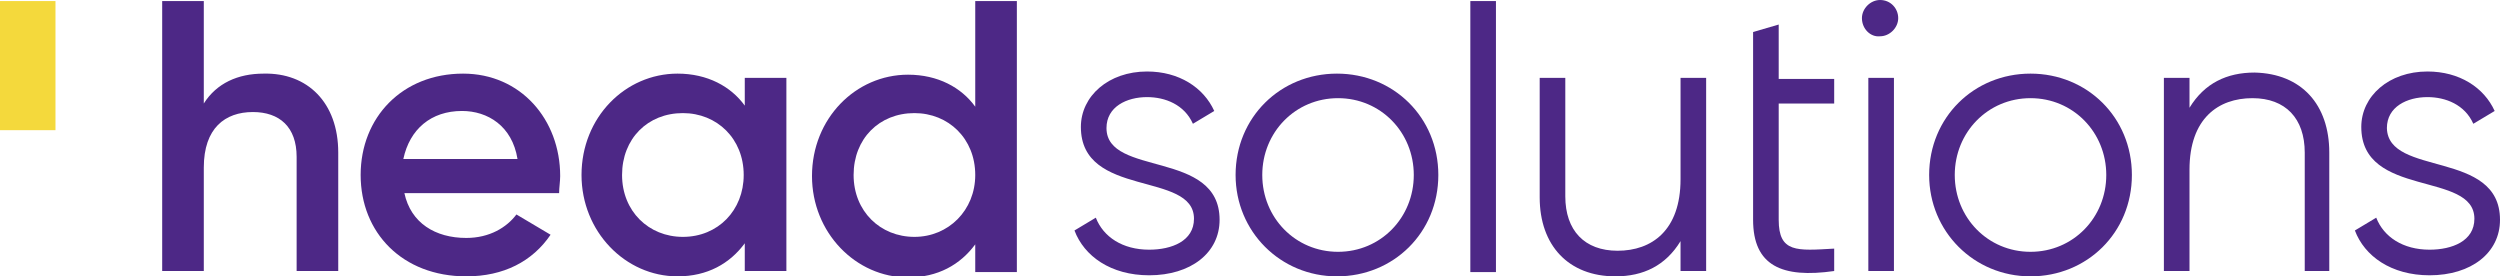
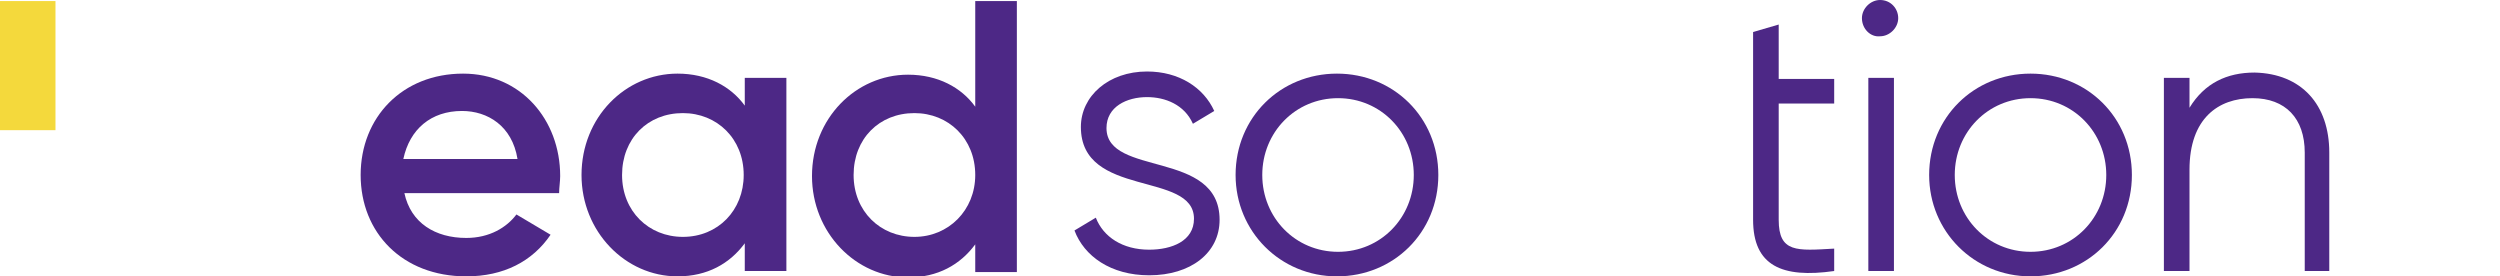
<svg xmlns="http://www.w3.org/2000/svg" version="1.1" id="Layer_1" x="0px" y="0px" viewBox="0 0 234.3 25.9" style="enable-background:new 0 0 234.3 25.9;" xml:space="preserve">
  <style type="text/css">
	.st0{fill:#4D2886;}
	.st1{fill:none;}
	.st2{clip-path:url(#SVGID_00000015326274686080023270000000348593706615414699_);fill:#4D2886;}
	.st3{clip-path:url(#SVGID_00000034812228084463844610000009560334722388400011_);}
	.st4{clip-path:url(#SVGID_00000034812228084463844610000009560334722388400011_);fill:#4D2886;}
	.st5{clip-path:url(#SVGID_00000110463041688577113530000011787497250441425552_);fill:#4D2886;}
	.st6{clip-path:url(#SVGID_00000110463041688577113530000011787497250441425552_);fill:#947CB8;}
	.st7{clip-path:url(#SVGID_00000110463041688577113530000011787497250441425552_);fill:#00AE85;}
	.st8{clip-path:url(#SVGID_00000110463041688577113530000011787497250441425552_);fill:#F6AAB9;}
	.st9{clip-path:url(#SVGID_00000110463041688577113530000011787497250441425552_);fill:#F4D93C;}
	.st10{clip-path:url(#SVGID_00000142877482488779449750000004731039795653318305_);fill:#F4D93C;}
	.st11{clip-path:url(#SVGID_00000142877482488779449750000004731039795653318305_);}
	.st12{clip-path:url(#SVGID_00000123403157562589374390000016656648890916809130_);fill:#4D2886;}
	.st13{fill:#F4D93C;}
	.st14{fill:#00AE85;}
	.st15{fill:#F6AAB9;}
	.st16{fill:#947CB8;}
	.st17{fill:#007EFE;}
	.st18{clip-path:url(#SVGID_00000070099796665416584890000010622558941879505576_);}
	.st19{clip-path:url(#SVGID_00000133509799042234554940000016294959164256724663_);}
	.st20{clip-path:url(#SVGID_00000058559535018215300060000000298132892652504476_);}
	.st21{clip-path:url(#SVGID_00000070800222656501072710000009661988285861540507_);}
	.st22{clip-path:url(#SVGID_00000139262028985334318000000008466668926085881737_);}
	.st23{clip-path:url(#SVGID_00000109017672438607431030000001058401011437034929_);}
	.st24{clip-path:url(#SVGID_00000114753134581468629850000011336709976968558481_);}
	.st25{clip-path:url(#SVGID_00000018928105969937643230000009813105108143827356_);}
	.st26{clip-path:url(#SVGID_00000007408604108859199510000008533309186212663465_);}
	.st27{clip-path:url(#SVGID_00000070081737246921085380000011211534906704546962_);}
	.st28{fill:none;stroke:#000000;stroke-width:0.382;stroke-miterlimit:10;}
	.st29{fill:none;stroke:#241F20;stroke-width:0.75;stroke-miterlimit:10;stroke-dasharray:2,2;}
	.st30{fill:#241F20;}
	.st31{fill:none;stroke:#999999;stroke-width:0.58;stroke-miterlimit:10;stroke-dasharray:8.136,8.136;}
	.st32{fill:#D3D3D0;}
	.st33{fill:#B5B5B5;}
	.st34{fill:none;stroke:#000000;stroke-width:0.58;stroke-miterlimit:10;}
	.st35{clip-path:url(#SVGID_00000124131479930721276780000006913176734542265742_);fill:#303030;}
	.st36{clip-path:url(#SVGID_00000124131479930721276780000006913176734542265742_);fill:#FFFFFF;}
	.st37{clip-path:url(#SVGID_00000124131479930721276780000006913176734542265742_);fill:#4D2886;}
	.st38{clip-path:url(#SVGID_00000124131479930721276780000006913176734542265742_);}
	.st39{clip-path:url(#SVGID_00000152954788777324727290000016379494369686076071_);}
	.st40{clip-path:url(#SVGID_00000124131479930721276780000006913176734542265742_);fill:#F4D93C;}
	.st41{clip-path:url(#SVGID_00000037650174170092425730000001184359505316160447_);fill:#4D2886;}
	.st42{clip-path:url(#SVGID_00000037650174170092425730000001184359505316160447_);fill:#F4D93C;}
	.st43{clip-path:url(#SVGID_00000037650174170092425730000001184359505316160447_);fill:#FFFFFF;}
	.st44{clip-path:url(#SVGID_00000013902957727390283810000017668987080182477487_);}
	.st45{clip-path:url(#SVGID_00000056401569039150150280000006847657227047798149_);}
	.st46{clip-path:url(#SVGID_00000056401569039150150280000006847657227047798149_);fill:#FFFFFF;}
	.st47{clip-path:url(#SVGID_00000167398599001868602390000000875697373494678945_);}
	.st48{clip-path:url(#SVGID_00000090997802883088140080000016901965819483394960_);fill:#F4D93C;}
	.st49{clip-path:url(#SVGID_00000090997802883088140080000016901965819483394960_);}
	.st50{clip-path:url(#SVGID_00000168076976234757981700000013609253564407726751_);fill:#4D2886;}
	.st51{clip-path:url(#SVGID_00000168076976234757981700000013609253564407726751_);fill:none;stroke:#4D2886;stroke-miterlimit:10;}
	.st52{clip-path:url(#SVGID_00000168076976234757981700000013609253564407726751_);fill:#F4D93C;}
	.st53{clip-path:url(#SVGID_00000168076976234757981700000013609253564407726751_);}
	.st54{clip-path:url(#SVGID_00000164482377643882485370000011922317176809079706_);}
	.st55{clip-path:url(#SVGID_00000034063080110595224550000011703430540186333109_);}
	.st56{clip-path:url(#SVGID_00000153702030762108302520000018064814064290980776_);}
	
		.st57{clip-path:url(#SVGID_00000008111831830668475740000017192975381741911717_);fill:none;stroke:#F40D0F;stroke-width:2.654;stroke-miterlimit:10;}
	.st58{clip-path:url(#SVGID_00000008111831830668475740000017192975381741911717_);fill:#F4D93C;}
	.st59{clip-path:url(#SVGID_00000008111831830668475740000017192975381741911717_);fill:#4D2886;}
	
		.st60{clip-path:url(#SVGID_00000175294612155698492850000002497896201703797435_);fill:url(#SVGID_00000055691948120335902200000018244646798126060677_);}
	
		.st61{clip-path:url(#SVGID_00000121963521147348516940000000370900511019177623_);fill:url(#SVGID_00000129177404287691367450000015877974820539737751_);}
	
		.st62{clip-path:url(#SVGID_00000177474376794444684470000002051302192679704724_);fill:url(#SVGID_00000029037535566537735650000013086799249880583333_);}
	
		.st63{clip-path:url(#SVGID_00000002382428489920329960000002977475060155751809_);fill:url(#SVGID_00000083774698170050511730000010819283614677985667_);}
	
		.st64{clip-path:url(#SVGID_00000083778972027694231010000005420112816033121683_);fill:url(#SVGID_00000047781937320683878060000009007136254294653096_);}
	
		.st65{clip-path:url(#SVGID_00000160175422173072401220000007465761412174251192_);fill:url(#SVGID_00000058567454471024628600000012091993150595921324_);}
	
		.st66{clip-path:url(#SVGID_00000021082097628757535030000003895535828376264849_);fill:url(#SVGID_00000021108654718629744520000009442922912547959215_);}
	
		.st67{clip-path:url(#SVGID_00000016045400774770913040000004218941599215371924_);fill:url(#SVGID_00000147912291525393886080000009407234664475029904_);}
	
		.st68{clip-path:url(#SVGID_00000139266727047453110300000014682124582086589574_);fill:url(#SVGID_00000116200958768339841640000010444606381866160784_);}
	
		.st69{clip-path:url(#SVGID_00000116234769412817900500000013879042451104522420_);fill:url(#SVGID_00000090296803872632931090000012175865978842654597_);}
	
		.st70{clip-path:url(#SVGID_00000155107298438008591120000014436241223833722015_);fill:url(#SVGID_00000139259654533827632980000005313362422773093538_);}
	
		.st71{clip-path:url(#SVGID_00000114046206435365990730000018349818570269170597_);fill:url(#SVGID_00000147220853847912137710000002038498615346674596_);}
	
		.st72{clip-path:url(#SVGID_00000151509229536862867140000006989548229774367106_);fill:url(#SVGID_00000133488454627295605530000014523656861998640567_);}
	
		.st73{clip-path:url(#SVGID_00000112620936950343201750000005553628514200863645_);fill:url(#SVGID_00000130617175833895625340000010806080819688587412_);}
	.st74{clip-path:url(#SVGID_00000084496259721345184460000009931946599154865305_);fill:url(#);}
	.st75{clip-path:url(#SVGID_00000084496259721345184460000009931946599154865305_);fill:#F4D93C;}
	.st76{clip-path:url(#SVGID_00000084496259721345184460000009931946599154865305_);fill:#4D2886;}
	
		.st77{clip-path:url(#SVGID_00000084496259721345184460000009931946599154865305_);fill:none;stroke:#F40D0F;stroke-width:2.654;stroke-miterlimit:10;}
	.st78{clip-path:url(#SVGID_00000094583548454740760820000013108029381183983537_);}
	.st79{clip-path:url(#SVGID_00000096754812227123762340000000021135418315455903_);fill:#FFFFFF;}
	.st80{clip-path:url(#SVGID_00000096754812227123762340000000021135418315455903_);}
	.st81{opacity:0.25;clip-path:url(#SVGID_00000113324826166337534260000011477099032323016837_);}
	.st82{clip-path:url(#SVGID_00000019652516349764462610000005999775633329239732_);}
	.st83{clip-path:url(#SVGID_00000155862218374531987310000005685063571588249754_);}
	.st84{clip-path:url(#SVGID_00000032620424788701816040000004063214501547983807_);fill:#F4D93C;}
	.st85{clip-path:url(#SVGID_00000032620424788701816040000004063214501547983807_);fill:#4D2886;}
	.st86{clip-path:url(#SVGID_00000032620424788701816040000004063214501547983807_);fill:#00AE85;}
	.st87{clip-path:url(#SVGID_00000032620424788701816040000004063214501547983807_);fill:#F6AAB9;}
	.st88{clip-path:url(#SVGID_00000032620424788701816040000004063214501547983807_);fill:#947CB8;}
	.st89{opacity:0.3;clip-path:url(#SVGID_00000032620424788701816040000004063214501547983807_);}
	.st90{clip-path:url(#SVGID_00000028285470697026349890000006254865341179851193_);}
	.st91{clip-path:url(#SVGID_00000146492796436643727550000003521205931179471272_);}
	.st92{clip-path:url(#SVGID_00000006674913149721970570000010399860107098157741_);fill:#FFFFFF;}
	.st93{clip-path:url(#SVGID_00000006674913149721970570000010399860107098157741_);fill:#4D2886;}
	.st94{clip-path:url(#SVGID_00000090987854454371609210000005503825286073861547_);fill:#F4D93C;}
	.st95{clip-path:url(#SVGID_00000090987854454371609210000005503825286073861547_);fill:#FFFFFF;}
	.st96{clip-path:url(#SVGID_00000090987854454371609210000005503825286073861547_);}
	.st97{clip-path:url(#SVGID_00000072979944030941258550000012903219004527451545_);}
	.st98{clip-path:url(#SVGID_00000017481159673499257540000015278855496636386948_);}
	.st99{clip-path:url(#SVGID_00000114785199010759392140000014578999045647317897_);}
	.st100{clip-path:url(#SVGID_00000090987854454371609210000005503825286073861547_);fill:#A3A5A7;}
	
		.st101{clip-path:url(#SVGID_00000090987854454371609210000005503825286073861547_);fill:none;stroke:#BABFCD;stroke-width:3.400000e-02;stroke-linecap:round;stroke-linejoin:round;stroke-miterlimit:10;}
	
		.st102{clip-path:url(#SVGID_00000090987854454371609210000005503825286073861547_);fill:none;stroke:#BABFCD;stroke-width:0.17;stroke-linecap:round;stroke-linejoin:round;stroke-miterlimit:10;}
	
		.st103{clip-path:url(#SVGID_00000090987854454371609210000005503825286073861547_);fill:none;stroke:#BABFCD;stroke-width:2.800000e-02;stroke-linecap:round;stroke-linejoin:round;stroke-miterlimit:10;}
	.st104{clip-path:url(#SVGID_00000090987854454371609210000005503825286073861547_);fill:#3CAB5D;}
	.st105{clip-path:url(#SVGID_00000144326749068271975670000004017904208165330873_);fill:#4D2886;}
	
		.st106{clip-path:url(#SVGID_00000144326749068271975670000004017904208165330873_);fill:none;stroke:#949CB2;stroke-width:0.17;stroke-linecap:round;stroke-linejoin:round;stroke-miterlimit:10;}
	.st107{clip-path:url(#SVGID_00000144326749068271975670000004017904208165330873_);fill:#A3A5A7;}
	
		.st108{clip-path:url(#SVGID_00000144326749068271975670000004017904208165330873_);fill:none;stroke:#BABFCD;stroke-width:3.400000e-02;stroke-linecap:round;stroke-linejoin:round;stroke-miterlimit:10;}
	
		.st109{clip-path:url(#SVGID_00000144326749068271975670000004017904208165330873_);fill:none;stroke:#BABFCD;stroke-width:0.171;stroke-linecap:round;stroke-linejoin:round;stroke-miterlimit:10;}
	
		.st110{clip-path:url(#SVGID_00000144326749068271975670000004017904208165330873_);fill:none;stroke:#BABFCD;stroke-width:2.800000e-02;stroke-linecap:round;stroke-linejoin:round;stroke-miterlimit:10;}
	
		.st111{clip-path:url(#SVGID_00000144326749068271975670000004017904208165330873_);fill:none;stroke:#A1A3A6;stroke-width:5.200000e-02;stroke-linecap:round;stroke-linejoin:round;stroke-miterlimit:10;}
	
		.st112{clip-path:url(#SVGID_00000144326749068271975670000004017904208165330873_);fill:none;stroke:#039A5A;stroke-width:0.256;stroke-linecap:round;stroke-linejoin:round;stroke-miterlimit:10;}
	
		.st113{clip-path:url(#SVGID_00000144326749068271975670000004017904208165330873_);fill:none;stroke:#F0AA54;stroke-width:0.256;stroke-linecap:round;stroke-linejoin:round;stroke-miterlimit:10;}
	
		.st114{clip-path:url(#SVGID_00000144326749068271975670000004017904208165330873_);fill:none;stroke:#0196C9;stroke-width:0.256;stroke-linecap:round;stroke-linejoin:round;stroke-miterlimit:10;}
	.st115{clip-path:url(#SVGID_00000084491099692773088870000018129121776011587469_);}
	.st116{clip-path:url(#SVGID_00000169517064257480388080000007989686806662398348_);}
	.st117{clip-path:url(#SVGID_00000084491099692773088870000018129121776011587469_);fill:#F4D93C;}
	.st118{clip-path:url(#SVGID_00000084491099692773088870000018129121776011587469_);fill:#4D2886;}
	.st119{opacity:0.7;clip-path:url(#SVGID_00000084491099692773088870000018129121776011587469_);}
	.st120{clip-path:url(#SVGID_00000174598560768030405080000002219421997462058927_);}
	
		.st121{clip-path:url(#SVGID_00000075162838267260729160000011491369940968819862_);fill:url(#SVGID_00000058549724961804673970000010781261313180109988_);}
	
		.st122{clip-path:url(#SVGID_00000121979453940943344890000012832787104767155077_);fill:url(#SVGID_00000180342855317183137040000000681621732333590160_);}
	
		.st123{clip-path:url(#SVGID_00000084491099692773088870000018129121776011587469_);fill:none;stroke:#2F2F2F;stroke-width:0.487;stroke-miterlimit:10;}
	
		.st124{clip-path:url(#SVGID_00000181071807865801507290000001062655294554367671_);fill:url(#SVGID_00000069372586949994263290000003390264994962448025_);}
	
		.st125{clip-path:url(#SVGID_00000175287089471915834160000001377543447978781088_);fill:url(#SVGID_00000171698087737686111390000006173096272289378451_);}
	
		.st126{clip-path:url(#SVGID_00000092416534966642914050000013572499440243243953_);fill:url(#SVGID_00000172407671156224502070000002644388935845682074_);}
	
		.st127{clip-path:url(#SVGID_00000181771089531233789670000008461189039364529327_);fill:url(#SVGID_00000144316149464417244270000009194061635955096463_);}
	.st128{clip-path:url(#SVGID_00000047761198939298185910000005243295322171575432_);fill:#FFFFFF;}
	.st129{clip-path:url(#SVGID_00000097499275024235475960000012033037808960386239_);fill:#F3EFF1;}
	.st130{clip-path:url(#SVGID_00000174587167675388934560000009884988888713069184_);}
	.st131{clip-path:url(#SVGID_00000100343576605491129040000017952646238399141507_);}
	.st132{clip-path:url(#SVGID_00000128470605669653803740000016099636405330881679_);fill:#947CB8;}
	.st133{clip-path:url(#SVGID_00000128470605669653803740000016099636405330881679_);fill:#F6AAB9;}
	.st134{clip-path:url(#SVGID_00000061432923144970061230000017111683695431430588_);}
	.st135{clip-path:url(#SVGID_00000119832787073237677090000000390234689179783569_);}
	.st136{clip-path:url(#SVGID_00000003800728921081318000000003288752027656671874_);fill:#F4D93C;}
	.st137{clip-path:url(#SVGID_00000003800728921081318000000003288752027656671874_);fill:#4D2886;}
	.st138{clip-path:url(#SVGID_00000003800728921081318000000003288752027656671874_);fill:#3D4248;}
	.st139{clip-path:url(#SVGID_00000003800728921081318000000003288752027656671874_);fill:#0E01C4;}
	.st140{clip-path:url(#SVGID_00000145026592764836148450000012827260154712841655_);}
	.st141{clip-path:url(#SVGID_00000155859795663598269090000006396549638038451340_);fill:#67696C;}
	.st142{clip-path:url(#SVGID_00000156568968092513028780000001657397101910105259_);fill:#FFFFFF;}
	.st143{clip-path:url(#SVGID_00000052796604331179207610000015010985467930161831_);}
	.st144{clip-path:url(#SVGID_00000102513642360531370190000002177949931384323721_);}
	.st145{clip-path:url(#SVGID_00000010271859157626597380000002601933779542392458_);fill:#FFFFFF;}
	.st146{clip-path:url(#SVGID_00000091697439857859801450000000872050232933593017_);}
	.st147{clip-path:url(#SVGID_00000085966433649742297310000014392445282451090855_);fill:#FFFFFF;}
	.st148{clip-path:url(#SVGID_00000147933979405840250110000008536125787483001259_);}
	.st149{clip-path:url(#SVGID_00000017480303279296944310000017541063793430924691_);fill:#F6AAB9;}
	.st150{clip-path:url(#SVGID_00000007427755486087907840000005624585342484155282_);fill:#00AE85;}
	.st151{clip-path:url(#SVGID_00000062152692484422248510000000469783989692178569_);fill:#4D2886;}
	.st152{clip-path:url(#SVGID_00000062152692484422248510000000469783989692178569_);fill:#FFE149;}
	.st153{clip-path:url(#SVGID_00000062152692484422248510000000469783989692178569_);fill:#3D4248;}
	.st154{clip-path:url(#SVGID_00000151535744895736820430000002967008423746366141_);}
	.st155{clip-path:url(#SVGID_00000044892395192069234240000012568025937668689792_);}
	
		.st156{clip-path:url(#SVGID_00000163786013768675709070000000214551085096599451_);fill-rule:evenodd;clip-rule:evenodd;fill:#FFFFFF;}
	.st157{clip-path:url(#SVGID_00000163786013768675709070000000214551085096599451_);fill:#FFFFFF;}
	
		.st158{clip-path:url(#SVGID_00000115513369307964629920000011570306701748907174_);fill-rule:evenodd;clip-rule:evenodd;fill:#FFFFFF;}
	.st159{clip-path:url(#SVGID_00000115513369307964629920000011570306701748907174_);}
	.st160{clip-path:url(#SVGID_00000115513369307964629920000011570306701748907174_);fill:#67696C;}
	.st161{clip-path:url(#SVGID_00000115513369307964629920000011570306701748907174_);fill:#4D2886;}
	.st162{clip-path:url(#SVGID_00000115513369307964629920000011570306701748907174_);fill:#FFE149;}
	.st163{clip-path:url(#SVGID_00000104682864486401403880000004270032796260855968_);}
	.st164{clip-path:url(#SVGID_00000017496343235055713600000001751579457468751293_);fill:#F4D93C;}
	.st165{clip-path:url(#SVGID_00000017496343235055713600000001751579457468751293_);fill:#FFFFFF;}
	.st166{clip-path:url(#SVGID_00000020374830544380244450000016570497321563852220_);fill:#00AE85;}
	.st167{clip-path:url(#SVGID_00000090996038199642797130000003563811828211088542_);}
	.st168{clip-path:url(#SVGID_00000168833304901992367630000017490160245240481676_);fill:#FFFFFF;}
	.st169{clip-path:url(#SVGID_00000133524400995498429320000014126966256709489821_);fill:#4D2886;}
	.st170{clip-path:url(#SVGID_00000110463115430096885380000017385726028782465443_);}
	.st171{clip-path:url(#SVGID_00000017498503615345494020000009358972222091492739_);fill:#E7EAED;}
	.st172{clip-path:url(#SVGID_00000017498503615345494020000009358972222091492739_);}
	.st173{opacity:0.25;clip-path:url(#SVGID_00000150098140946340314280000015032713048308362395_);}
	.st174{clip-path:url(#SVGID_00000129196188570720029330000015038534439314596277_);}
	.st175{clip-path:url(#SVGID_00000017498503615345494020000009358972222091492739_);fill:#4D2886;}
	.st176{opacity:0.25;clip-path:url(#SVGID_00000065793832532712204570000017672638768943483318_);}
	.st177{clip-path:url(#SVGID_00000111187663361536034300000001131208033235075984_);}
	.st178{clip-path:url(#SVGID_00000017498503615345494020000009358972222091492739_);fill:#F4D93C;}
	.st179{clip-path:url(#SVGID_00000155135974985023300670000015917721597300873896_);fill:#FFFFFF;}
	.st180{clip-path:url(#SVGID_00000044154885869875918320000011474052796545436050_);}
	.st181{clip-path:url(#SVGID_00000089559286680575729130000016657878846503246726_);fill:#E7EAED;}
	.st182{clip-path:url(#SVGID_00000089559286680575729130000016657878846503246726_);}
	.st183{opacity:0.25;clip-path:url(#SVGID_00000081637419289538927830000003132705715045931154_);}
	.st184{clip-path:url(#SVGID_00000139294386607046250790000003870090916310774439_);}
	.st185{clip-path:url(#SVGID_00000089559286680575729130000016657878846503246726_);fill:#FFFFFF;}
	.st186{clip-path:url(#SVGID_00000084495375649023212330000012985967085114670775_);}
	.st187{opacity:0.25;clip-path:url(#SVGID_00000024681616078511043250000003353814399560534934_);}
	.st188{clip-path:url(#SVGID_00000143611987980263412670000011274642333842231170_);}
	.st189{clip-path:url(#SVGID_00000024681616078511043250000003353814399560534934_);fill:#FFFFFF;}
	.st190{clip-path:url(#SVGID_00000126283837785175628950000003640807174466918825_);fill:#F4D93C;}
	.st191{clip-path:url(#SVGID_00000126283837785175628950000003640807174466918825_);fill:#4D2886;}
	.st192{clip-path:url(#SVGID_00000126283837785175628950000003640807174466918825_);fill:#00AE85;}
	.st193{clip-path:url(#SVGID_00000126283837785175628950000003640807174466918825_);fill:#F6AAB9;}
	.st194{clip-path:url(#SVGID_00000126283837785175628950000003640807174466918825_);fill:#947CB8;}
	.st195{clip-path:url(#SVGID_00000170236501813888061940000007033691516705002405_);}
	.st196{clip-path:url(#SVGID_00000114770557955395438430000016546772944425276047_);}
	.st197{opacity:0.25;clip-path:url(#SVGID_00000033332830709029192890000017974540087987121596_);}
	.st198{clip-path:url(#SVGID_00000098905421362474393210000011518168473268255921_);}
	.st199{clip-path:url(#SVGID_00000181049280789136271010000006504737377058521248_);}
	.st200{clip-path:url(#SVGID_00000114770557955395438430000016546772944425276047_);fill:#E7EAED;}
	.st201{clip-path:url(#SVGID_00000062880021621890510140000007833850517343194504_);}
	
		.st202{clip-path:url(#SVGID_00000147905951111199811520000004606618588938949779_);fill:url(#SVGID_00000097459818749694385600000013593914170855837599_);}
	
		.st203{clip-path:url(#SVGID_00000161600917622796246030000006388380158987350196_);fill:url(#SVGID_00000073708332447714293310000002413092367270477746_);}
	
		.st204{clip-path:url(#SVGID_00000121257263745263878430000006183512776092646786_);fill:url(#SVGID_00000070832554484630900200000014465744753365420723_);}
	.st205{clip-path:url(#SVGID_00000100341656666602964730000014392132655569871551_);}
	.st206{clip-path:url(#SVGID_00000168803928660941849870000005165040489035658374_);fill:#FFFFFF;}
	.st207{clip-path:url(#SVGID_00000167360512878892421600000013379114305317323694_);fill:#F4D93C;}
	.st208{clip-path:url(#SVGID_00000167360512878892421600000013379114305317323694_);fill:#4D2886;}
	.st209{clip-path:url(#SVGID_00000103224776937429077020000001002561623508471438_);}
	.st210{clip-path:url(#SVGID_00000172421708157518561140000018355224915684422288_);fill:#E7EAED;}
	.st211{clip-path:url(#SVGID_00000172421708157518561140000018355224915684422288_);fill:#F6AAB9;}
	.st212{clip-path:url(#SVGID_00000172421708157518561140000018355224915684422288_);fill:#FFFFFF;}
	.st213{clip-path:url(#SVGID_00000172421708157518561140000018355224915684422288_);}
	.st214{clip-path:url(#SVGID_00000039106340213340053630000017478916613589802919_);}
	.st215{clip-path:url(#SVGID_00000132790241193441792080000000360222017251826353_);}
	.st216{clip-path:url(#SVGID_00000011723644634828997390000006298533253216024212_);}
	.st217{clip-path:url(#SVGID_00000121238165584704073240000010692128195534964134_);}
	.st218{clip-path:url(#SVGID_00000172421708157518561140000018355224915684422288_);fill:#A3A5A7;}
	
		.st219{clip-path:url(#SVGID_00000172421708157518561140000018355224915684422288_);fill:none;stroke:#BABFCD;stroke-width:6.700000e-02;stroke-linecap:round;stroke-linejoin:round;stroke-miterlimit:10;}
	
		.st220{clip-path:url(#SVGID_00000172421708157518561140000018355224915684422288_);fill:none;stroke:#BABFCD;stroke-width:0.337;stroke-linecap:round;stroke-linejoin:round;stroke-miterlimit:10;}
	
		.st221{clip-path:url(#SVGID_00000172421708157518561140000018355224915684422288_);fill:none;stroke:#BABFCD;stroke-width:5.600000e-02;stroke-linecap:round;stroke-linejoin:round;stroke-miterlimit:10;}
	.st222{clip-path:url(#SVGID_00000172421708157518561140000018355224915684422288_);fill:#F4D93C;}
	.st223{clip-path:url(#SVGID_00000172421708157518561140000018355224915684422288_);fill:#3CAB5D;}
	.st224{clip-path:url(#SVGID_00000172421708157518561140000018355224915684422288_);fill:#4D2886;}
	
		.st225{clip-path:url(#SVGID_00000172421708157518561140000018355224915684422288_);fill:none;stroke:#949CB2;stroke-width:0.337;stroke-linecap:round;stroke-linejoin:round;stroke-miterlimit:10;}
	
		.st226{clip-path:url(#SVGID_00000172421708157518561140000018355224915684422288_);fill:none;stroke:#BABFCD;stroke-width:6.800000e-02;stroke-linecap:round;stroke-linejoin:round;stroke-miterlimit:10;}
	
		.st227{clip-path:url(#SVGID_00000172421708157518561140000018355224915684422288_);fill:none;stroke:#BABFCD;stroke-width:0.339;stroke-linecap:round;stroke-linejoin:round;stroke-miterlimit:10;}
	
		.st228{clip-path:url(#SVGID_00000172421708157518561140000018355224915684422288_);fill:none;stroke:#A1A3A6;stroke-width:0.103;stroke-linecap:round;stroke-linejoin:round;stroke-miterlimit:10;}
	
		.st229{clip-path:url(#SVGID_00000172421708157518561140000018355224915684422288_);fill:none;stroke:#039A5A;stroke-width:0.508;stroke-linecap:round;stroke-linejoin:round;stroke-miterlimit:10;}
	
		.st230{clip-path:url(#SVGID_00000172421708157518561140000018355224915684422288_);fill:none;stroke:#F0AA54;stroke-width:0.508;stroke-linecap:round;stroke-linejoin:round;stroke-miterlimit:10;}
	
		.st231{clip-path:url(#SVGID_00000172421708157518561140000018355224915684422288_);fill:none;stroke:#0196C9;stroke-width:0.508;stroke-linecap:round;stroke-linejoin:round;stroke-miterlimit:10;}
	.st232{clip-path:url(#SVGID_00000005248191395597551160000008054577506236354706_);}
	.st233{clip-path:url(#SVGID_00000063593231460482312580000015216067963089954215_);}
	
		.st234{clip-path:url(#SVGID_00000172421708157518561140000018355224915684422288_);fill:none;stroke:#B4B4B4;stroke-width:0.259;stroke-linecap:round;stroke-linejoin:round;stroke-miterlimit:10;}
	
		.st235{clip-path:url(#SVGID_00000172421708157518561140000018355224915684422288_);fill:none;stroke:#B4B4B4;stroke-width:0.239;stroke-linecap:round;stroke-linejoin:round;stroke-miterlimit:10;}
	.st236{clip-path:url(#SVGID_00000152956861765048204970000002950095315096483996_);}
	.st237{clip-path:url(#SVGID_00000132060587903485441260000006940628143105610371_);}
	.st238{clip-path:url(#SVGID_00000172421708157518561140000018355224915684422288_);fill:#00AE85;}
	.st239{clip-path:url(#SVGID_00000031892684342591943650000005354233087064012201_);}
	.st240{clip-path:url(#SVGID_00000171721788628848065810000014611788774904471206_);fill:#FFFFFF;}
	.st241{clip-path:url(#SVGID_00000171721788628848065810000014611788774904471206_);fill:#F4D93C;}
	.st242{clip-path:url(#SVGID_00000171721788628848065810000014611788774904471206_);fill:#4D2886;}
	.st243{fill:#3D4248;}
	.st244{clip-path:url(#SVGID_00000115473689764017167230000002364072226125086595_);}
	.st245{fill:#FFFFFF;}
	.st246{clip-path:url(#SVGID_00000010310775005853410590000005922436893226516366_);}
	.st247{clip-path:url(#SVGID_00000032621232554150504090000001799123533280334498_);fill:#4D2886;}
	.st248{fill:#67696C;}
	.st249{clip-path:url(#SVGID_00000013912788855644670250000010373942674898697089_);}
	.st250{clip-path:url(#SVGID_00000162323934538736892240000017433565630712522650_);}
	.st251{fill:#FFE149;}
	.st252{fill:#FFFFFF;stroke:#DCDCDC;stroke-miterlimit:10;}
	.st253{clip-path:url(#SVGID_00000077323541237472419200000011530083085410090412_);}
	.st254{clip-path:url(#SVGID_00000178904061829428518730000000495457066539203203_);}
	.st255{clip-path:url(#SVGID_00000145024279169889235670000013063655720083533713_);}
	.st256{clip-path:url(#SVGID_00000150818511746622171770000004151213678260956835_);}
	.st257{clip-path:url(#SVGID_00000142135217331357705730000003326289390211804061_);}
	.st258{clip-path:url(#SVGID_00000086667254581859414790000017704144290780261272_);fill:#E7EAED;}
	.st259{clip-path:url(#SVGID_00000086667254581859414790000017704144290780261272_);}
	.st260{opacity:0.7;clip-path:url(#SVGID_00000059999165851632000650000003364733880701698697_);}
	.st261{clip-path:url(#SVGID_00000048471620180469540090000003245829749343082156_);}
	
		.st262{clip-path:url(#SVGID_00000010989547901963139560000001922876432868469182_);fill:url(#SVGID_00000011003057458031833240000013827902595749356941_);}
	
		.st263{clip-path:url(#SVGID_00000128443218934237267400000016967338841181916856_);fill:url(#SVGID_00000108306435268492730940000012602072252046013857_);}
	.st264{clip-path:url(#SVGID_00000059999165851632000650000003364733880701698697_);}
	
		.st265{clip-path:url(#SVGID_00000059999165851632000650000003364733880701698697_);fill:none;stroke:#2F2F2F;stroke-width:0.901;stroke-miterlimit:10;}
	
		.st266{clip-path:url(#SVGID_00000145748382241300347150000012635269241099326376_);fill:url(#SVGID_00000048475446983871375450000005652230078079651499_);}
	
		.st267{clip-path:url(#SVGID_00000176734020534726175030000008114649020749765555_);fill:url(#SVGID_00000007421729814529202870000007503309771398798509_);}
	
		.st268{clip-path:url(#SVGID_00000127735941835155096260000000640475671802260922_);fill:url(#SVGID_00000037689403843619485670000012083699539239991198_);}
	
		.st269{clip-path:url(#SVGID_00000054223757150558296240000000243785874016296620_);fill:url(#SVGID_00000128476236937937172590000015518893330703246523_);}
	.st270{clip-path:url(#SVGID_00000150075685260632066100000001469731586053702277_);}
	.st271{clip-path:url(#SVGID_00000072976220584776854650000013122861257999957161_);}
	.st272{clip-path:url(#SVGID_00000168117060793465520830000000425949245542227592_);}
	.st273{opacity:0.75;clip-path:url(#SVGID_00000072976220584776854650000013122861257999957161_);}
	.st274{clip-path:url(#SVGID_00000016071307806219476160000012690412967803421869_);}
	.st275{filter:url(#Adobe_OpacityMaskFilter);}
	
		.st276{clip-path:url(#SVGID_00000133496010923147458250000004268910463904570294_);fill:url(#SVGID_00000018952453283649143050000006801412552154818458_);}
	
		.st277{clip-path:url(#SVGID_00000133496010923147458250000004268910463904570294_);mask:url(#SVGID_00000156555230888996384130000015141084051501582245_);fill:url(#SVGID_00000155124090286548343300000003924322441825031846_);}
	.st278{clip-path:url(#SVGID_00000072976220584776854650000013122861257999957161_);fill:#28292A;}
	.st279{clip-path:url(#SVGID_00000037667164450810845420000007263690652209953686_);}
	.st280{clip-path:url(#SVGID_00000078764879999135073430000003278440652654971541_);}
	.st281{clip-path:url(#SVGID_00000009552967826375837870000017480609216989820056_);fill:#28292A;}
	.st282{clip-path:url(#SVGID_00000009552967826375837870000017480609216989820056_);fill:#4D2886;}
	.st283{clip-path:url(#SVGID_00000009552967826375837870000017480609216989820056_);fill:#FFE149;}
	.st284{clip-path:url(#SVGID_00000009552967826375837870000017480609216989820056_);fill:#3D4248;}
	.st285{clip-path:url(#SVGID_00000009552967826375837870000017480609216989820056_);fill:#0E01C4;}
	.st286{clip-path:url(#SVGID_00000057848712054899484730000005215932764971321493_);}
	.st287{clip-path:url(#SVGID_00000181076932441218370090000000560498962126556569_);fill:#67696C;}
	.st288{clip-path:url(#SVGID_00000086667254581859414790000017704144290780261272_);fill:#FFFFFF;}
	.st289{clip-path:url(#SVGID_00000088819472073647377560000010406749050106939830_);fill:#FFFFFF;}
	.st290{clip-path:url(#SVGID_00000033338497981227870120000015244722924777147299_);}
	.st291{clip-path:url(#SVGID_00000054977772357153289550000010837320460377144966_);}
	.st292{clip-path:url(#SVGID_00000170254038859765657490000003172204405111018650_);fill:#FFFFFF;}
	.st293{clip-path:url(#SVGID_00000149364689543372166570000013460018634407758243_);}
	.st294{clip-path:url(#SVGID_00000172419819252073210860000012317272940938382733_);fill:#FFFFFF;}
	.st295{clip-path:url(#SVGID_00000147188516741715354800000016448218176409370771_);}
	.st296{clip-path:url(#SVGID_00000131340323043038198990000010002900162406271128_);fill:#F6AAB9;}
	.st297{clip-path:url(#SVGID_00000117647110397131114320000016657749337255984015_);fill:#00AE85;}
	.st298{clip-path:url(#SVGID_00000115500594387480482350000016696481269507773869_);fill:#4D2886;}
	.st299{clip-path:url(#SVGID_00000115500594387480482350000016696481269507773869_);fill:#FFE149;}
	.st300{clip-path:url(#SVGID_00000115500594387480482350000016696481269507773869_);fill:#3D4248;}
	.st301{clip-path:url(#SVGID_00000181073861879524917390000009803013829412231338_);}
	.st302{clip-path:url(#SVGID_00000147193814812690653020000002413261518708970424_);}
	
		.st303{clip-path:url(#SVGID_00000133505577905219892860000005985403005390233491_);fill-rule:evenodd;clip-rule:evenodd;fill:#FFFFFF;}
	.st304{clip-path:url(#SVGID_00000133505577905219892860000005985403005390233491_);fill:#FFFFFF;}
	
		.st305{clip-path:url(#SVGID_00000053528065238891301350000004191161026540899774_);fill-rule:evenodd;clip-rule:evenodd;fill:#FFFFFF;}
	.st306{clip-path:url(#SVGID_00000053528065238891301350000004191161026540899774_);}
	.st307{clip-path:url(#SVGID_00000053528065238891301350000004191161026540899774_);fill:#67696C;}
	.st308{clip-path:url(#SVGID_00000053528065238891301350000004191161026540899774_);fill:#4D2886;}
	.st309{clip-path:url(#SVGID_00000053528065238891301350000004191161026540899774_);fill:#FFE149;}
	.st310{clip-path:url(#SVGID_00000023960116404673020540000012339723513012182912_);}
	.st311{clip-path:url(#SVGID_00000003102196729950767070000017563197454306071991_);}
	.st312{clip-path:url(#SVGID_00000003102196729950767070000017563197454306071991_);fill:#E7EAED;}
	.st313{opacity:0.7;clip-path:url(#SVGID_00000019636324197378344580000001065981137716894892_);}
	.st314{clip-path:url(#SVGID_00000118398948362972912790000012608065920388861089_);}
	
		.st315{clip-path:url(#SVGID_00000059267631881029322880000004129978834231789223_);fill:url(#SVGID_00000038375311423158366660000014071532699467777956_);}
	
		.st316{clip-path:url(#SVGID_00000073696322783676649750000009593007252335422105_);fill:url(#SVGID_00000180334246533167800930000018355074520501382059_);}
	.st317{clip-path:url(#SVGID_00000019636324197378344580000001065981137716894892_);}
	
		.st318{clip-path:url(#SVGID_00000019636324197378344580000001065981137716894892_);fill:none;stroke:#2F2F2F;stroke-width:0.901;stroke-miterlimit:10;}
	
		.st319{clip-path:url(#SVGID_00000051363600112318079420000016033443321552903054_);fill:url(#SVGID_00000123439686542831845170000007546319259741272986_);}
	
		.st320{clip-path:url(#SVGID_00000165224674685097627040000000972883769420369044_);fill:url(#SVGID_00000073000506054513266190000012492900058707226039_);}
	
		.st321{clip-path:url(#SVGID_00000074437929735151335060000015259722402550682259_);fill:url(#SVGID_00000064337119728812805210000001562980414471479956_);}
	
		.st322{clip-path:url(#SVGID_00000023996858327188759040000016082599183446914991_);fill:url(#SVGID_00000028297707359570635290000015649218012427108781_);}
	.st323{clip-path:url(#SVGID_00000015345083287768299450000013315895661507517877_);fill:#FFFFFF;}
	.st324{clip-path:url(#SVGID_00000069396361737555438560000009996721497738245530_);fill:#F3EFF1;}
	.st325{clip-path:url(#SVGID_00000063607803642011461160000011229815465269891218_);}
	.st326{clip-path:url(#SVGID_00000066493907443346469480000016633762225357829311_);}
	.st327{clip-path:url(#SVGID_00000059287258276503941010000008065905871368239254_);fill:#947CB8;}
	.st328{clip-path:url(#SVGID_00000059287258276503941010000008065905871368239254_);fill:#F6AAB9;}
	.st329{clip-path:url(#SVGID_00000150807718214896544570000002433329945096193426_);}
	.st330{clip-path:url(#SVGID_00000157304476003308730870000017218874262119755199_);}
	.st331{clip-path:url(#SVGID_00000176007887040555406910000017216450935641108621_);fill:#F4D93C;}
	.st332{clip-path:url(#SVGID_00000176007887040555406910000017216450935641108621_);fill:#4D2886;}
	.st333{clip-path:url(#SVGID_00000176007887040555406910000017216450935641108621_);fill:#3D4248;}
	.st334{clip-path:url(#SVGID_00000176007887040555406910000017216450935641108621_);fill:#67696C;}
	.st335{clip-path:url(#SVGID_00000176007887040555406910000017216450935641108621_);fill:#FFFFFF;}
	.st336{clip-path:url(#SVGID_00000145739370287570633460000016082448833182192294_);fill:#F3F3F3;}
	.st337{clip-path:url(#SVGID_00000130634233961669860690000001873658727542086816_);fill:#E7E7E7;}
	.st338{clip-path:url(#SVGID_00000130634233961669860690000001873658727542086816_);fill:#00AE85;}
	.st339{clip-path:url(#SVGID_00000137115000922014074950000013279780066419026622_);fill:#4D2886;}
	
		.st340{clip-path:url(#SVGID_00000137115000922014074950000013279780066419026622_);fill:none;stroke:#FFFFFF;stroke-width:1.295;stroke-miterlimit:10;}
	.st341{clip-path:url(#SVGID_00000150784894681362188050000011257387120034275258_);fill:#3D4248;}
	.st342{clip-path:url(#SVGID_00000150784894681362188050000011257387120034275258_);fill:#FFFFFF;}
	.st343{clip-path:url(#SVGID_00000150784894681362188050000011257387120034275258_);fill:#67696C;}
	
		.st344{clip-path:url(#SVGID_00000150784894681362188050000011257387120034275258_);fill:none;stroke:#000000;stroke-width:1.295;stroke-miterlimit:10;}
	.st345{clip-path:url(#SVGID_00000089557474901793501740000012542111665974006433_);}
	.st346{clip-path:url(#SVGID_00000072256786773492728440000000164972086546737286_);}
	.st347{clip-path:url(#SVGID_00000146492740477486544130000013588062628035769986_);fill:#FFFFFF;}
	.st348{clip-path:url(#SVGID_00000034782104046312538340000004773382891446850971_);}
	.st349{clip-path:url(#SVGID_00000178196518143328938690000005335182049425807785_);fill:#FF533E;}
	.st350{clip-path:url(#SVGID_00000178196518143328938690000005335182049425807785_);fill:#00AE85;}
	.st351{clip-path:url(#SVGID_00000136395635074651166200000008880270919887122107_);fill:#F4D93C;}
	.st352{clip-path:url(#SVGID_00000136395635074651166200000008880270919887122107_);fill:#4D2886;}
	.st353{clip-path:url(#SVGID_00000136395635074651166200000008880270919887122107_);fill:#FFFFFF;}
	.st354{clip-path:url(#SVGID_00000120550800498183919800000010918679012859810222_);}
	.st355{clip-path:url(#SVGID_00000012474948507170207320000000781054012744677523_);fill:#E7EAED;}
	.st356{clip-path:url(#SVGID_00000012474948507170207320000000781054012744677523_);fill:#FFFFFF;}
	.st357{clip-path:url(#SVGID_00000012474948507170207320000000781054012744677523_);}
	.st358{clip-path:url(#SVGID_00000026843261919435061740000012005936961285055914_);}
	.st359{clip-path:url(#SVGID_00000012474948507170207320000000781054012744677523_);fill:#4D2886;}
	.st360{clip-path:url(#SVGID_00000012474948507170207320000000781054012744677523_);fill:#F4D93C;}
	.st361{clip-path:url(#SVGID_00000052793210404312196270000018194350897734468529_);fill:#FFFFFF;}
	
		.st362{clip-path:url(#SVGID_00000012474948507170207320000000781054012744677523_);fill:none;stroke:#000000;stroke-width:0.5;stroke-miterlimit:10;stroke-dasharray:4.526,4.526;}
	.st363{clip-path:url(#SVGID_00000134959560699913382870000006992064861776065941_);}
	.st364{clip-path:url(#SVGID_00000017510959317814517910000015450012875398647969_);}
	.st365{clip-path:url(#SVGID_00000103250057875196695420000004048164929750560901_);fill:#FFFFFF;}
	.st366{clip-path:url(#SVGID_00000103250057875196695420000004048164929750560901_);fill:#F4D93C;}
	.st367{clip-path:url(#SVGID_00000103250057875196695420000004048164929750560901_);fill:#A3A5A7;}
	
		.st368{clip-path:url(#SVGID_00000103250057875196695420000004048164929750560901_);fill:none;stroke:#BABFCD;stroke-width:5.300000e-02;stroke-linecap:round;stroke-linejoin:round;stroke-miterlimit:10;}
	
		.st369{clip-path:url(#SVGID_00000103250057875196695420000004048164929750560901_);fill:none;stroke:#BABFCD;stroke-width:0.264;stroke-linecap:round;stroke-linejoin:round;stroke-miterlimit:10;}
	
		.st370{clip-path:url(#SVGID_00000103250057875196695420000004048164929750560901_);fill:none;stroke:#BABFCD;stroke-width:4.400000e-02;stroke-linecap:round;stroke-linejoin:round;stroke-miterlimit:10;}
	
		.st371{clip-path:url(#SVGID_00000103250057875196695420000004048164929750560901_);fill:none;stroke:#A1A3A6;stroke-width:8.000000e-02;stroke-linecap:round;stroke-linejoin:round;stroke-miterlimit:10;}
	
		.st372{clip-path:url(#SVGID_00000103250057875196695420000004048164929750560901_);fill:none;stroke:#00AE85;stroke-width:0.395;stroke-linecap:round;stroke-linejoin:round;stroke-miterlimit:10;}
	
		.st373{clip-path:url(#SVGID_00000103250057875196695420000004048164929750560901_);fill:none;stroke:#F6AAB9;stroke-width:0.395;stroke-linecap:round;stroke-linejoin:round;stroke-miterlimit:10;}
	
		.st374{clip-path:url(#SVGID_00000103250057875196695420000004048164929750560901_);fill:none;stroke:#947CB8;stroke-width:0.395;stroke-linecap:round;stroke-linejoin:round;stroke-miterlimit:10;}
	.st375{clip-path:url(#SVGID_00000134934986513652691360000008593964095717126560_);fill:#FFFFFF;}
	.st376{clip-path:url(#SVGID_00000110450405851638048410000011064480906556864933_);}
	.st377{clip-path:url(#SVGID_00000048471543472671300380000004302845791071093676_);fill:#F4D93C;}
	.st378{clip-path:url(#SVGID_00000048471543472671300380000004302845791071093676_);fill:#FFFFFF;}
	.st379{clip-path:url(#SVGID_00000011715664409264064480000015022377061370113432_);fill:#4D2886;}
	.st380{clip-path:url(#SVGID_00000011715664409264064480000015022377061370113432_);}
	
		.st381{clip-path:url(#SVGID_00000176733319359037797310000006594125611281701808_);fill-rule:evenodd;clip-rule:evenodd;fill:#FFFFFF;}
	.st382{fill:#1755A1;}
	.st383{fill:url(#SVGID_00000091017596224508758980000004574238547808612738_);}
	.st384{fill:url(#SVGID_00000049195865414891192980000011092872870061350842_);}
	.st385{fill:url(#SVGID_00000160895585522519689680000011969930182109491863_);}
	.st386{fill:url(#SVGID_00000162337909089127766000000017045374643201461154_);}
	.st387{fill:url(#SVGID_00000139972699179859608810000018172288951896214163_);}
	.st388{fill:url(#SVGID_00000132772877065000745330000016475548743424344490_);}
</style>
  <g>
    <rect x="0" y="0.1" class="st13" width="5.2" height="12.1" />
-     <path class="st0" d="M31.7,14.3v11.1h-3.9V14.7c0-2.8-1.6-4.2-4.1-4.2c-2.6,0-4.6,1.5-4.6,5.2v9.7h-3.9V0.1h3.9v9.6   c1.2-1.9,3.2-2.8,5.6-2.8C28.8,6.8,31.7,9.6,31.7,14.3" />
    <path class="st0" d="M43.7,22.3c2.2,0,3.8-1,4.7-2.2l3.2,1.9c-1.7,2.5-4.4,3.9-7.9,3.9c-6,0-9.9-4.1-9.9-9.5c0-5.4,3.9-9.5,9.6-9.5   c5.4,0,9.1,4.3,9.1,9.6c0,0.5-0.1,1.1-0.1,1.6H37.9C38.5,20.9,40.8,22.3,43.7,22.3 M48.5,14.9c-0.5-3.1-2.8-4.5-5.2-4.5   c-2.9,0-4.9,1.7-5.5,4.5H48.5z" />
    <path class="st0" d="M73.7,7.3v18.1h-3.9v-2.6c-1.4,1.9-3.5,3.1-6.3,3.1c-4.9,0-9-4.2-9-9.5c0-5.4,4.1-9.5,9-9.5c2.8,0,5,1.2,6.3,3   V7.3H73.7z M69.7,16.4c0-3.4-2.5-5.8-5.7-5.8c-3.3,0-5.7,2.4-5.7,5.8c0,3.4,2.5,5.8,5.7,5.8C67.3,22.2,69.7,19.7,69.7,16.4" />
    <path class="st0" d="M95.3,0.1v25.4h-3.9v-2.6c-1.4,1.9-3.5,3.1-6.3,3.1c-4.9,0-9-4.2-9-9.5c0-5.4,4.1-9.5,9-9.5c2.8,0,5,1.2,6.3,3   V0.1H95.3z M91.4,16.4c0-3.4-2.5-5.8-5.7-5.8c-3.3,0-5.7,2.4-5.7,5.8c0,3.4,2.5,5.8,5.7,5.8C88.9,22.2,91.4,19.7,91.4,16.4" />
    <path class="st0" d="M114.3,20.6c0,3.1-2.7,5.2-6.6,5.2c-3.6,0-6.1-1.8-7-4.2l2-1.2c0.7,1.8,2.5,3,5,3c2.1,0,4.2-0.8,4.2-2.9   c0-4.5-10.6-1.9-10.6-8.6c0-2.9,2.6-5.2,6.2-5.2c3,0,5.3,1.5,6.3,3.7l-2,1.2c-0.8-1.8-2.6-2.5-4.3-2.5c-1.9,0-3.8,0.9-3.8,2.9   C103.7,16.6,114.3,14,114.3,20.6" />
    <path class="st0" d="M115.8,16.4c0-5.4,4.2-9.5,9.5-9.5c5.3,0,9.5,4.1,9.5,9.5c0,5.4-4.2,9.5-9.5,9.5   C120,25.9,115.8,21.7,115.8,16.4 M132.5,16.4c0-4-3.1-7.2-7.1-7.2s-7.1,3.2-7.1,7.2c0,4,3.1,7.2,7.1,7.2S132.5,20.4,132.5,16.4" />
-     <rect x="137.8" y="0.1" class="st0" width="2.4" height="25.4" />
-     <path class="st0" d="M159.9,7.3v18.1h-2.4v-2.8c-1.4,2.3-3.5,3.3-6.1,3.3c-4.4,0-7.1-2.9-7.1-7.4V7.3h2.4v11.1   c0,3.2,1.8,5.1,4.9,5.1c3.2,0,5.9-1.9,5.9-6.7V7.3H159.9z" />
    <path class="st0" d="M166.7,9.6v11c0,3.1,1.7,2.9,5.2,2.7v2.1c-4.9,0.7-7.6-0.5-7.6-4.8V3l2.4-0.7v5.1h5.2v2.3H166.7z" />
-     <path class="st0" d="M174.5,1.7c0-0.9,0.8-1.7,1.7-1.7c1,0,1.7,0.8,1.7,1.7c0,0.9-0.8,1.7-1.7,1.7C175.3,3.5,174.5,2.7,174.5,1.7    M175.1,7.3h2.4v18.1h-2.4V7.3z" />
+     <path class="st0" d="M174.5,1.7c0-0.9,0.8-1.7,1.7-1.7c1,0,1.7,0.8,1.7,1.7c0,0.9-0.8,1.7-1.7,1.7C175.3,3.5,174.5,2.7,174.5,1.7    M175.1,7.3h2.4v18.1h-2.4V7.3" />
    <path class="st0" d="M180.8,16.4c0-5.4,4.2-9.5,9.5-9.5c5.3,0,9.5,4.1,9.5,9.5c0,5.4-4.2,9.5-9.5,9.5   C185,25.9,180.8,21.7,180.8,16.4 M197.4,16.4c0-4-3.1-7.2-7.1-7.2s-7.1,3.2-7.1,7.2c0,4,3.1,7.2,7.1,7.2S197.4,20.4,197.4,16.4" />
    <path class="st0" d="M218.3,14.3v11.1H216V14.3c0-3.2-1.8-5.1-4.9-5.1c-3.2,0-5.9,1.9-5.9,6.7v9.5h-2.4V7.3h2.4v2.8   c1.4-2.3,3.5-3.3,6.1-3.3C215.7,6.9,218.3,9.8,218.3,14.3" />
-     <path class="st0" d="M234.3,20.6c0,3.1-2.7,5.2-6.6,5.2c-3.6,0-6.1-1.8-7-4.2l2-1.2c0.7,1.8,2.5,3,5,3c2.1,0,4.2-0.8,4.2-2.9   c0-4.5-10.6-1.9-10.6-8.6c0-2.9,2.6-5.2,6.2-5.2c3,0,5.3,1.5,6.3,3.7l-2,1.2c-0.8-1.8-2.6-2.5-4.3-2.5c-1.9,0-3.8,0.9-3.8,2.9   C223.8,16.6,234.3,14,234.3,20.6" />
  </g>
</svg>